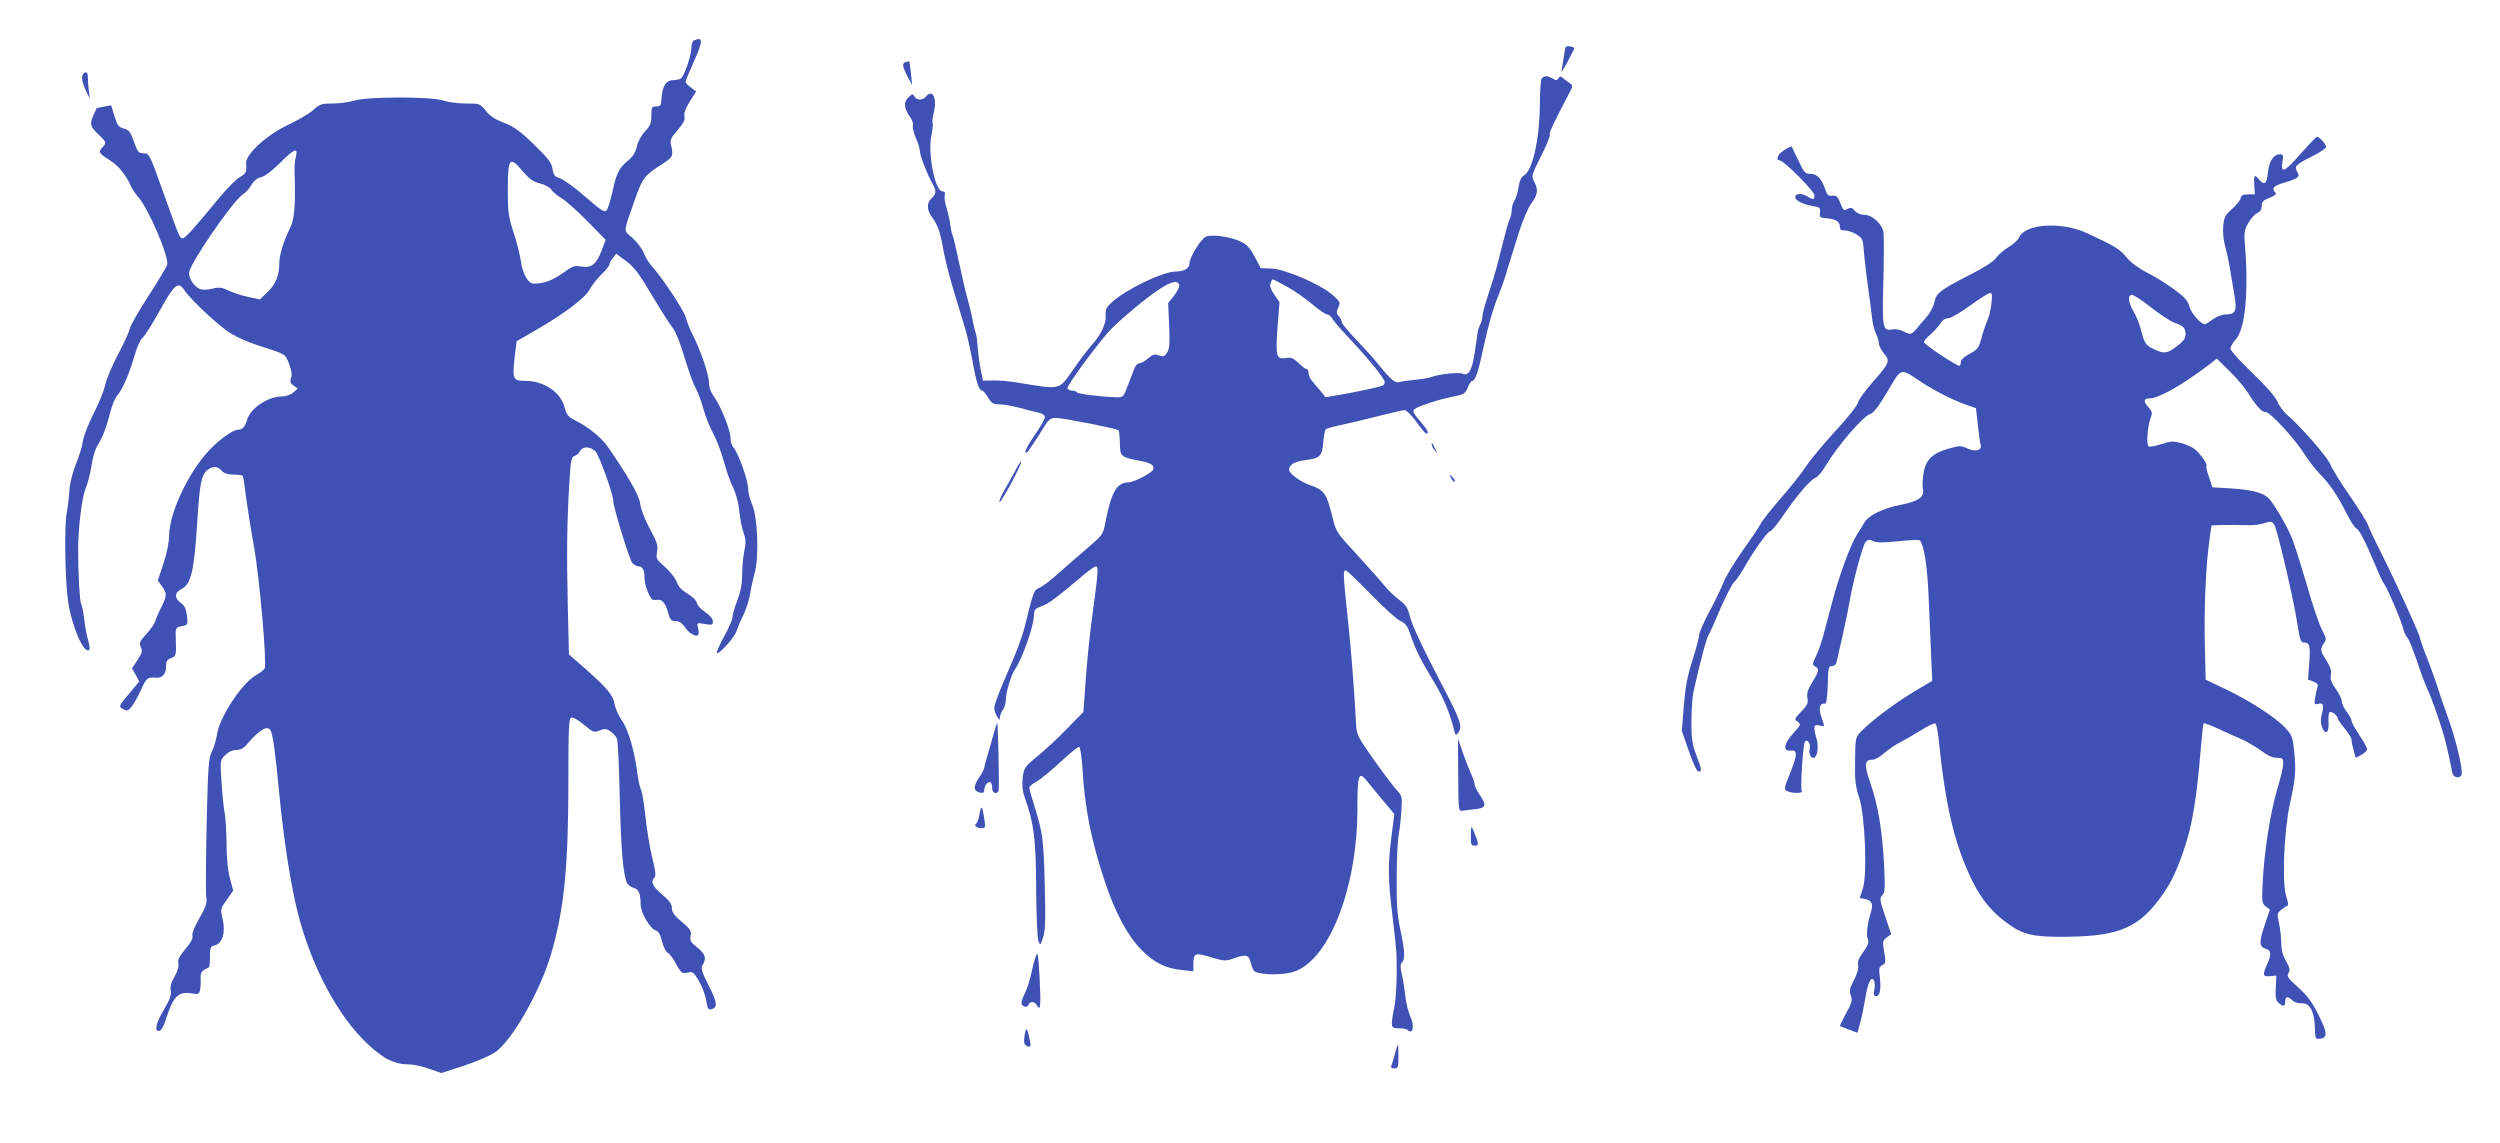
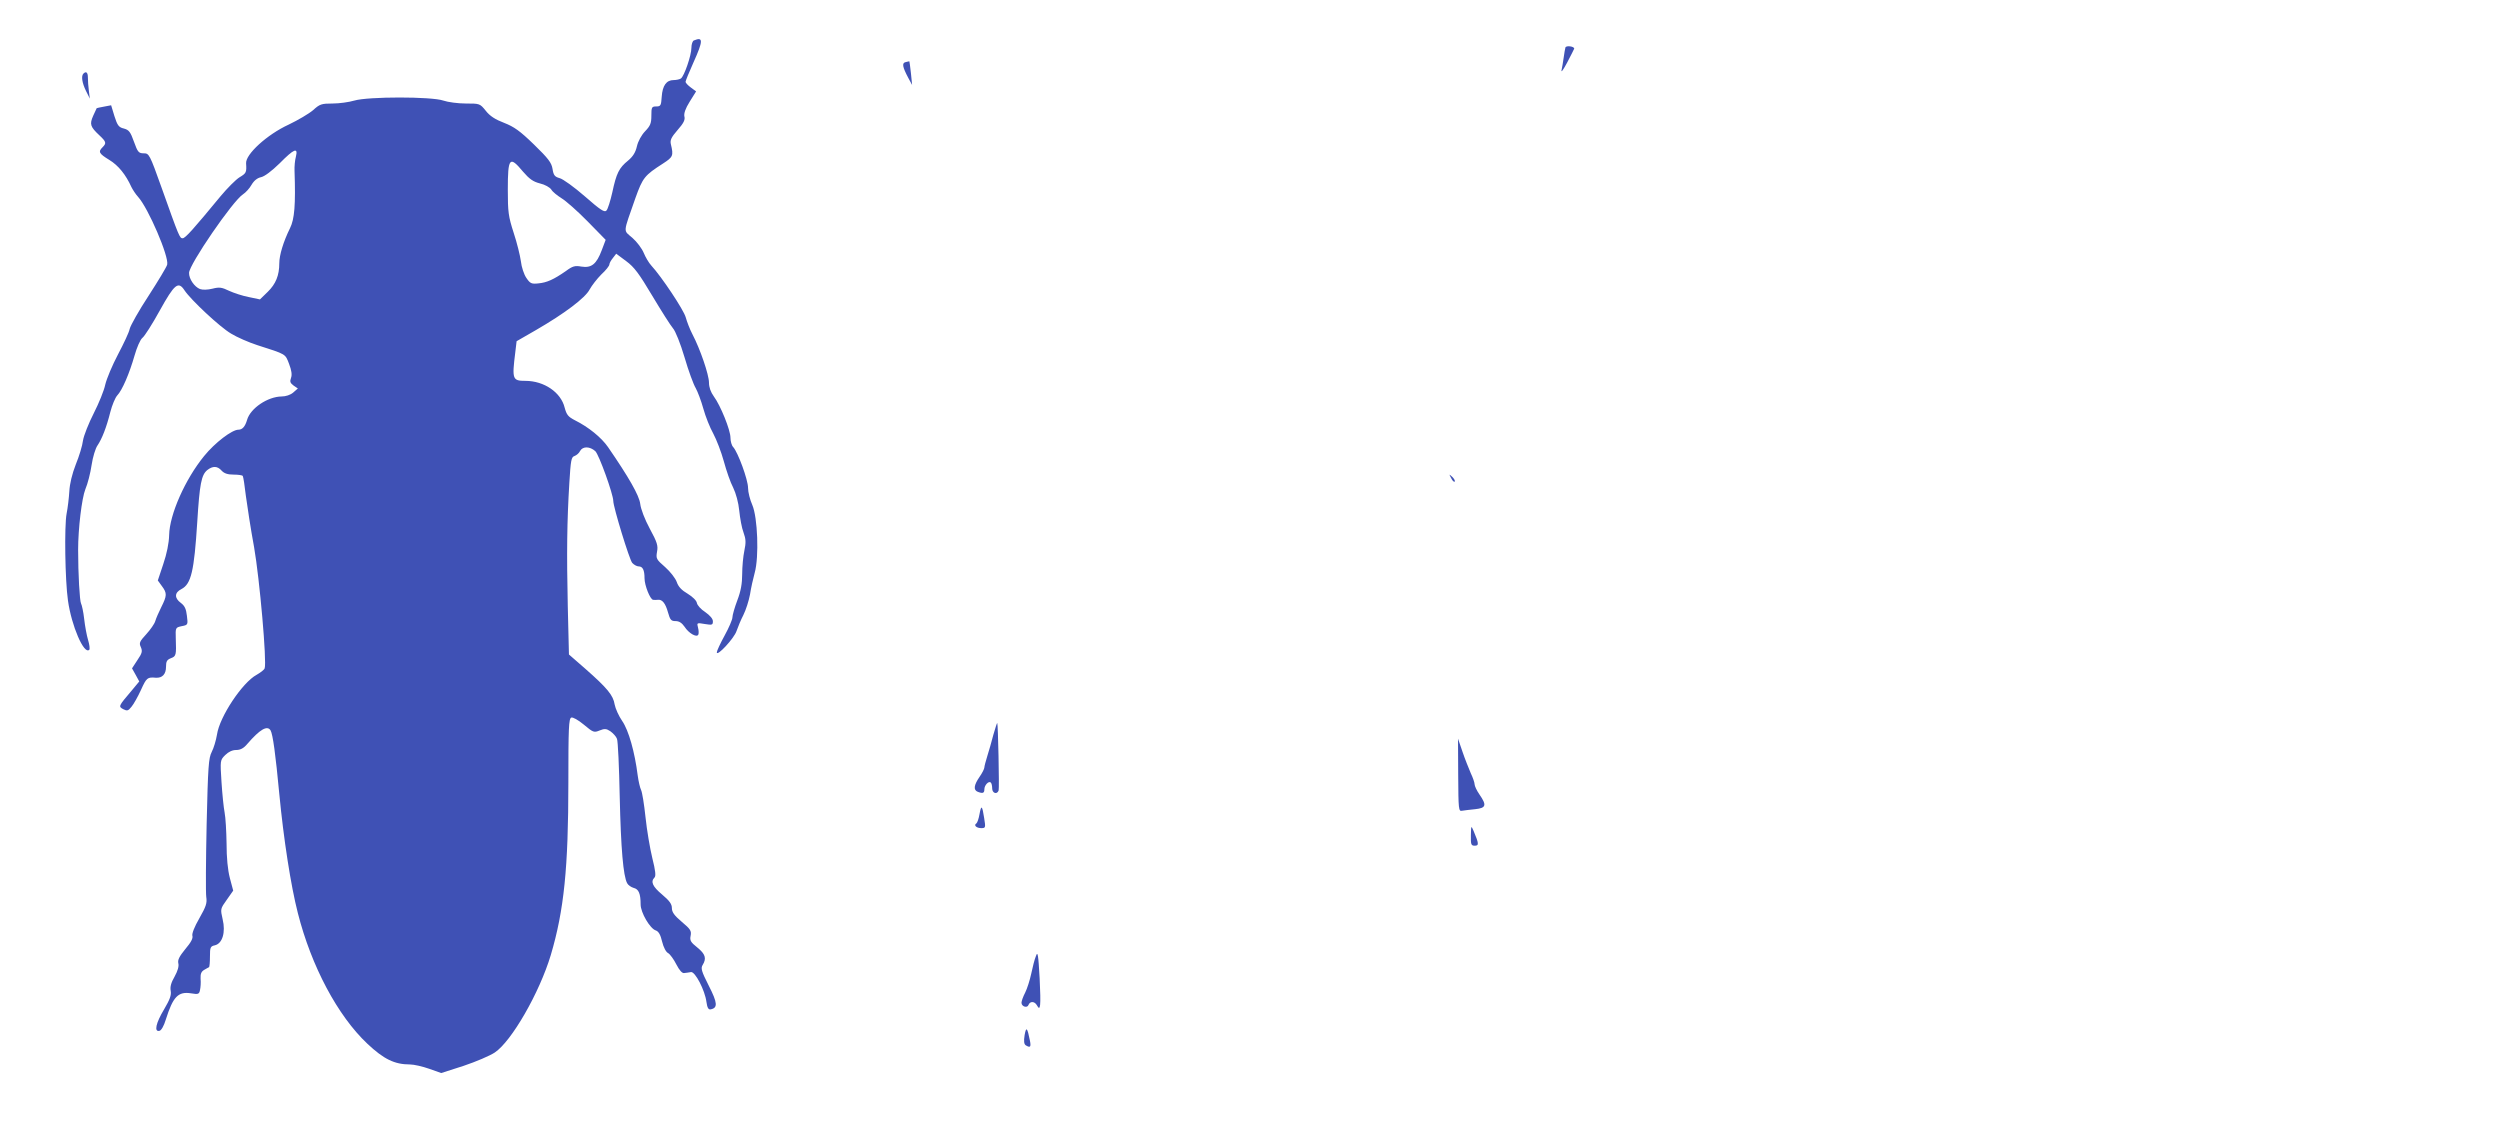
<svg xmlns="http://www.w3.org/2000/svg" version="1.0" width="1280pt" height="585pt" viewBox="0 0 1280 585" preserveAspectRatio="xMidYMid meet">
  <g transform="translate(0,585) scale(0.1,-0.1)" fill="#3f51b5" stroke="none">
    <path d="M3553 5643 c-7 -2 -13 -20 -13 -38 0 -38 -37 -146 -54 -157 -6 -4 -23 -8 -37 -8 -37 0 -57 -28 -61 -85 -3 -45 -5 -50 -28 -50 -23 0 -25 -4 -25 -47 0 -39 -5 -52 -32 -80 -19 -20 -36 -51 -42 -77 -7 -31 -20 -52 -45 -73 -47 -38 -60 -65 -81 -163 -10 -44 -23 -86 -30 -93 -10 -11 -31 3 -111 73 -54 47 -112 89 -129 93 -25 7 -31 15 -36 47 -5 32 -22 54 -95 125 -72 70 -102 91 -153 111 -45 17 -73 35 -94 62 -30 37 -31 37 -102 37 -40 0 -92 7 -115 15 -60 21 -386 21 -456 0 -27 -8 -77 -15 -111 -15 -57 0 -66 -3 -100 -34 -21 -18 -77 -51 -125 -74 -111 -51 -221 -152 -218 -198 3 -47 1 -51 -34 -72 -18 -11 -62 -55 -97 -97 -137 -166 -180 -215 -194 -215 -15 0 -18 7 -108 260 -61 171 -64 175 -91 175 -26 0 -31 6 -50 59 -18 51 -26 61 -52 68 -26 6 -33 16 -48 63 l-17 56 -37 -7 c-20 -4 -37 -7 -37 -8 0 0 -8 -18 -18 -39 -19 -43 -15 -56 32 -100 35 -33 37 -40 16 -61 -23 -23 -19 -32 35 -65 46 -28 84 -75 113 -139 7 -14 22 -37 34 -50 52 -57 159 -306 149 -347 -3 -12 -46 -83 -95 -159 -50 -76 -93 -153 -97 -170 -3 -17 -31 -76 -60 -131 -29 -55 -58 -124 -65 -154 -6 -30 -33 -96 -59 -147 -26 -51 -51 -114 -55 -139 -3 -26 -20 -82 -37 -123 -19 -49 -31 -99 -33 -137 -2 -33 -8 -85 -14 -115 -12 -63 -8 -341 7 -445 18 -129 82 -278 109 -252 4 4 1 27 -6 50 -7 23 -16 72 -20 108 -4 36 -12 72 -16 79 -7 12 -15 151 -15 275 0 109 19 265 37 310 12 28 26 83 32 124 6 41 20 86 30 100 23 34 46 92 66 172 9 35 25 73 35 84 26 27 63 114 89 205 12 42 29 81 40 90 11 8 51 71 89 140 76 137 95 152 127 103 32 -48 180 -187 238 -221 31 -19 91 -45 134 -59 150 -48 143 -44 163 -96 13 -34 16 -56 10 -72 -7 -19 -4 -26 13 -39 l22 -15 -24 -21 c-14 -12 -38 -20 -60 -20 -70 -1 -159 -60 -176 -120 -10 -34 -24 -50 -44 -50 -33 0 -120 -66 -176 -135 -97 -119 -177 -299 -179 -405 -1 -41 -12 -95 -30 -148 l-28 -84 21 -29 c27 -36 26 -49 -3 -107 -13 -26 -27 -58 -31 -72 -4 -14 -25 -44 -46 -67 -34 -37 -38 -45 -28 -66 9 -21 7 -31 -17 -66 l-28 -43 19 -34 18 -33 -39 -47 c-69 -81 -68 -81 -43 -95 20 -10 25 -9 42 12 11 13 33 52 49 87 28 62 33 66 76 62 33 -2 52 18 52 56 0 28 5 36 25 44 27 10 28 16 25 101 -2 56 -1 56 30 63 32 6 33 7 27 53 -4 35 -11 51 -31 66 -34 25 -33 53 3 71 50 26 65 92 81 344 12 194 21 240 51 265 28 22 52 22 74 -3 13 -14 31 -20 61 -20 24 0 45 -3 47 -7 3 -5 10 -51 16 -103 7 -52 25 -170 42 -262 28 -160 66 -589 54 -620 -3 -8 -22 -22 -41 -33 -73 -39 -190 -215 -203 -306 -5 -30 -17 -70 -27 -89 -16 -31 -19 -73 -26 -370 -4 -184 -5 -352 -2 -372 5 -32 -1 -49 -35 -109 -26 -45 -39 -79 -36 -90 4 -13 -7 -34 -36 -68 -31 -38 -40 -56 -36 -73 4 -15 -3 -39 -19 -68 -18 -31 -24 -53 -20 -73 4 -22 -4 -44 -34 -95 -42 -70 -52 -116 -24 -110 10 2 23 25 33 58 37 117 63 145 130 134 36 -6 41 -4 45 17 3 13 5 39 3 58 -1 24 3 36 18 45 11 6 22 13 25 14 3 2 5 27 5 55 0 46 2 52 25 57 39 9 56 67 40 133 -12 53 -12 54 21 100 l33 47 -17 64 c-11 42 -17 104 -17 178 -1 62 -5 133 -10 158 -5 25 -12 95 -16 157 -7 110 -7 111 19 137 17 17 37 26 56 26 22 0 39 9 58 32 64 74 101 95 118 69 12 -20 26 -124 45 -326 22 -230 59 -470 95 -610 69 -272 204 -526 356 -669 84 -79 139 -106 218 -106 20 0 64 -10 98 -22 l62 -22 115 37 c63 21 135 52 159 68 86 57 229 306 287 499 68 229 90 448 90 882 0 279 2 329 15 334 8 3 35 -12 64 -36 48 -40 52 -42 81 -30 25 10 34 10 55 -4 14 -10 30 -27 34 -39 5 -12 11 -146 14 -297 6 -265 18 -405 38 -442 5 -10 20 -20 33 -24 26 -6 36 -29 36 -85 0 -41 48 -124 78 -133 14 -5 24 -22 32 -57 7 -29 20 -54 31 -59 10 -6 29 -32 42 -58 16 -31 30 -46 40 -44 10 1 25 3 35 5 21 3 71 -92 79 -153 4 -29 10 -40 21 -38 38 7 36 33 -9 121 -38 75 -42 90 -31 107 20 33 14 55 -28 89 -34 27 -39 36 -34 60 5 25 -1 34 -45 71 -39 33 -51 50 -51 71 0 20 -12 37 -50 69 -49 41 -60 66 -39 87 8 8 5 35 -11 99 -12 49 -28 143 -35 210 -7 66 -17 129 -23 140 -5 10 -13 44 -17 74 -15 119 -46 230 -79 278 -18 26 -35 64 -39 85 -7 47 -39 85 -148 181 l-86 75 -6 248 c-6 274 -4 432 8 630 7 116 10 133 26 138 11 4 24 15 29 26 14 25 50 24 78 -1 19 -18 92 -221 92 -255 0 -31 83 -302 97 -317 9 -10 24 -18 33 -18 21 0 30 -19 30 -61 0 -36 29 -109 44 -110 6 -1 17 -1 24 0 22 3 39 -17 52 -64 11 -39 16 -45 39 -45 18 0 32 -9 46 -29 21 -33 61 -56 70 -41 3 5 3 21 -1 36 -7 26 -6 26 35 19 37 -6 41 -5 41 14 0 13 -15 30 -39 47 -22 14 -41 35 -43 47 -2 12 -21 31 -47 47 -31 18 -48 36 -56 60 -6 18 -33 53 -59 76 -46 40 -48 44 -42 79 6 31 1 48 -37 118 -26 48 -46 101 -49 127 -5 43 -59 137 -165 291 -34 49 -99 102 -169 137 -35 18 -43 28 -53 65 -19 78 -105 137 -201 137 -66 0 -69 8 -52 144 l7 59 99 57 c147 85 253 165 275 208 11 20 38 55 60 77 23 21 41 44 41 51 0 6 8 21 18 33 l17 22 51 -38 c42 -31 66 -64 134 -178 46 -77 93 -151 105 -165 13 -14 39 -79 60 -150 20 -69 46 -139 57 -157 10 -18 28 -65 39 -105 11 -40 34 -98 51 -128 16 -30 41 -94 54 -142 13 -48 34 -109 48 -135 14 -29 27 -76 31 -118 4 -39 13 -89 22 -112 12 -33 13 -51 4 -93 -6 -28 -11 -82 -11 -119 0 -49 -7 -88 -25 -135 -14 -37 -25 -76 -25 -87 0 -11 -18 -53 -40 -93 -22 -40 -40 -79 -40 -86 0 -24 89 72 101 109 7 20 22 57 35 82 13 26 28 73 34 105 5 33 16 82 24 111 23 82 15 284 -12 347 -12 27 -22 66 -22 88 0 41 -51 181 -76 209 -8 8 -14 30 -14 48 0 39 -51 165 -85 211 -16 22 -25 47 -25 71 0 40 -45 172 -85 248 -13 25 -28 64 -34 86 -10 38 -125 210 -176 265 -13 14 -30 43 -39 65 -9 22 -35 57 -58 77 -48 42 -49 19 15 203 38 106 47 117 142 178 51 33 54 40 40 98 -5 21 1 35 34 73 31 35 40 53 35 70 -3 15 5 40 27 75 l33 53 -27 20 c-15 11 -27 24 -27 29 0 5 18 49 40 98 51 113 51 134 3 114z m-2038 -595 c-5 -18 -8 -51 -7 -73 6 -173 0 -247 -23 -293 -34 -69 -55 -138 -55 -180 0 -62 -18 -106 -59 -146 l-40 -39 -57 12 c-32 6 -77 21 -101 32 -37 18 -50 20 -85 11 -24 -6 -50 -7 -64 -2 -28 11 -57 52 -56 83 0 42 224 369 276 402 14 9 34 31 44 49 13 22 30 35 49 39 18 4 54 31 95 71 74 75 95 83 83 34z m1163 -77 c32 -37 51 -51 86 -60 26 -6 51 -20 59 -32 6 -11 30 -30 52 -44 22 -13 82 -66 133 -118 l93 -95 -20 -53 c-27 -72 -53 -92 -104 -84 -33 6 -45 3 -80 -23 -62 -43 -97 -59 -141 -63 -35 -4 -42 0 -61 28 -12 17 -25 56 -28 85 -4 29 -20 95 -37 146 -27 84 -30 106 -30 221 0 165 9 175 78 92z" />
    <path d="M8015 5607 c-2 -7 -6 -30 -9 -52 -3 -22 -8 -51 -11 -65 -3 -14 10 4 29 40 19 36 35 68 36 71 0 12 -41 17 -45 6z" />
    <path d="M4637 5532 c-20 -4 -17 -24 14 -82 l19 -35 -6 60 c-4 33 -7 60 -8 61 0 0 -9 -1 -19 -4z" />
    <path d="M427 5473 c-12 -12 -7 -47 13 -88 l20 -40 -5 40 c-3 22 -5 52 -5 68 0 26 -9 34 -23 20z" />
-     <path d="M7893 5448 c-4 -7 -9 -69 -9 -138 -2 -178 -38 -335 -82 -359 -13 -7 -22 -26 -27 -58 -3 -26 -13 -58 -21 -70 -8 -12 -14 -34 -14 -48 0 -14 -4 -33 -9 -43 -8 -16 -20 -60 -62 -227 -11 -44 -34 -119 -50 -166 -16 -48 -29 -96 -29 -108 0 -12 -5 -32 -12 -44 -6 -12 -12 -31 -13 -42 -1 -11 -8 -57 -15 -103 -13 -86 -31 -118 -59 -106 -23 10 -124 -1 -171 -19 -8 -3 -43 -8 -77 -12 -35 -3 -69 -8 -77 -11 -21 -8 -45 12 -101 81 -26 33 -81 94 -121 136 -41 42 -74 82 -74 90 0 7 -7 20 -15 29 -13 15 -14 22 -3 45 12 26 10 30 -29 65 -62 54 -240 131 -312 135 l-56 2 -30 57 c-23 44 -40 63 -70 78 -54 26 -150 40 -181 26 -26 -12 -84 -106 -84 -137 0 -25 -28 -41 -69 -41 -67 0 -259 -93 -330 -159 -26 -24 -32 -37 -30 -64 4 -42 -23 -100 -70 -152 -20 -22 -63 -79 -96 -127 -75 -107 -60 -104 -285 -67 -41 7 -98 12 -126 11 l-51 -1 -12 57 c-6 31 -13 82 -15 112 -2 30 -6 62 -9 70 -3 8 -8 29 -12 45 -3 17 -8 39 -10 50 -2 11 -11 47 -20 80 -9 33 -18 69 -20 80 -15 67 -37 166 -45 203 -5 24 -12 47 -14 51 -3 4 -7 25 -10 46 -2 22 -11 61 -19 88 -8 26 -13 56 -10 67 4 14 0 20 -11 20 -39 0 -77 195 -57 289 6 29 9 57 6 61 -3 5 0 29 6 54 18 74 -6 123 -41 81 -16 -20 -47 -19 -58 1 -8 15 -12 14 -32 -6 -25 -25 -22 -55 11 -101 10 -15 16 -34 13 -42 -3 -9 4 -37 15 -63 12 -25 21 -57 21 -69 0 -22 36 -114 65 -167 20 -35 19 -51 -5 -73 -27 -24 -25 -61 3 -99 29 -37 42 -78 58 -171 7 -38 29 -128 51 -200 22 -71 48 -159 59 -195 11 -36 28 -113 39 -173 19 -107 33 -147 49 -147 5 0 18 -16 30 -35 17 -30 26 -35 58 -35 20 0 69 -9 107 -19 39 -11 83 -22 99 -25 15 -4 27 -13 27 -22 0 -9 -22 -48 -50 -88 -46 -67 -63 -105 -41 -91 5 3 33 44 62 90 50 82 53 85 88 85 40 -1 308 -54 318 -63 3 -4 6 -33 7 -66 0 -69 5 -72 105 -91 54 -10 73 -23 65 -44 -7 -18 -100 -66 -127 -66 -59 0 -88 -51 -118 -207 -11 -61 -13 -62 -98 -135 -47 -40 -114 -98 -148 -129 -34 -31 -75 -61 -90 -68 -30 -12 -32 -18 -78 -206 -9 -38 -41 -124 -70 -190 -29 -66 -61 -143 -71 -172 -17 -48 -17 -54 -2 -85 13 -26 17 -29 17 -12 1 11 8 29 16 40 8 10 15 35 15 54 0 36 28 126 46 152 37 52 96 219 98 277 1 30 5 35 39 47 35 12 76 43 223 167 25 20 49 37 55 37 14 0 11 -37 -16 -235 -14 -99 -30 -254 -36 -345 l-12 -165 -81 -83 c-44 -46 -113 -110 -152 -142 -69 -57 -71 -61 -78 -113 -4 -38 -1 -68 10 -98 48 -133 58 -215 59 -469 1 -135 6 -256 12 -269 9 -23 10 -22 24 20 11 35 13 90 8 274 -6 232 -10 260 -55 405 -13 41 -24 81 -24 87 0 7 17 21 38 32 20 11 75 56 122 100 47 44 90 79 95 77 6 -1 13 -49 17 -107 12 -206 44 -368 113 -577 53 -162 120 -287 192 -358 63 -63 121 -92 201 -100 l62 -7 0 34 c0 60 8 63 90 38 71 -21 74 -21 122 -4 57 20 73 16 81 -22 4 -15 11 -34 16 -42 13 -20 121 -26 189 -11 188 42 342 421 342 841 0 180 6 195 54 134 17 -21 54 -67 83 -101 l52 -62 -14 -109 c-19 -143 -19 -228 4 -408 10 -82 19 -166 20 -185 5 -99 1 -232 -10 -285 -20 -106 -19 -110 23 -110 20 0 40 -3 44 -8 28 -27 38 17 15 69 -11 24 -23 72 -26 107 -4 34 -11 83 -18 110 -8 36 -8 50 1 59 17 17 15 58 -8 167 -16 74 -20 131 -19 265 0 94 5 194 10 221 5 28 12 83 14 124 5 72 4 76 -23 105 -16 17 -69 87 -118 156 -84 120 -88 128 -91 185 -9 171 -26 390 -44 553 -22 210 -23 232 -9 232 5 0 62 -54 127 -121 65 -67 133 -129 152 -138 29 -13 38 -26 56 -81 23 -68 55 -130 122 -240 42 -70 74 -146 94 -223 11 -46 12 -47 27 -26 20 29 9 63 -78 229 -110 211 -160 317 -173 370 -10 39 -21 55 -52 78 -22 16 -57 49 -77 74 -21 26 -85 97 -142 160 -100 108 -106 116 -122 183 -32 129 -42 145 -114 170 -52 18 -110 60 -110 80 0 25 29 43 83 49 76 10 86 20 92 90 3 33 8 63 13 68 4 4 39 14 77 22 39 8 124 28 190 45 66 17 127 31 137 31 9 0 36 -27 60 -60 23 -33 46 -60 51 -60 16 0 5 21 -34 66 -33 38 -38 49 -27 59 17 15 127 51 201 65 52 10 59 15 72 46 8 19 18 34 23 34 15 0 32 48 57 170 25 115 54 216 80 275 7 17 20 53 29 80 8 28 21 70 29 95 8 25 29 91 46 147 18 56 45 120 62 142 33 46 36 69 14 111 -15 29 -14 33 35 130 28 56 48 105 45 110 -5 9 20 62 102 218 17 33 17 34 -2 48 -11 7 -26 19 -34 25 -10 9 -15 9 -22 -2 -7 -11 -12 -12 -29 -1 -11 6 -26 12 -34 12 -8 0 -18 -6 -23 -12z m-1305 -1065 c37 -20 95 -61 130 -90 34 -29 69 -53 77 -53 8 0 19 -9 25 -19 5 -11 41 -53 79 -93 103 -109 191 -217 191 -234 0 -8 -6 -17 -12 -19 -21 -8 -148 -35 -222 -47 l-69 -12 -28 35 c-16 18 -36 42 -44 52 -8 9 -15 26 -15 37 0 11 -4 20 -10 20 -5 0 -24 14 -41 31 -27 26 -37 30 -65 26 -49 -8 -54 7 -43 157 l10 129 -26 38 c-18 25 -25 44 -20 58 3 12 9 21 12 21 2 0 35 -17 71 -37z m-550 6 c1 -8 -11 -32 -27 -53 l-30 -38 5 -115 c4 -93 2 -120 -11 -139 -13 -20 -19 -22 -41 -14 -22 9 -31 6 -56 -15 -16 -14 -36 -25 -44 -25 -8 0 -19 -10 -24 -22 -5 -13 -20 -52 -34 -88 -25 -65 -25 -65 -63 -64 -82 3 -194 17 -199 25 -3 5 -14 9 -24 9 -10 0 -22 5 -25 11 -7 11 171 252 229 309 63 62 169 150 236 195 66 45 102 53 108 24z" />
-     <path d="M11781 5065 c-83 -96 -105 -106 -95 -45 6 35 4 40 -13 40 -32 0 -55 -35 -61 -90 -5 -59 -18 -72 -43 -42 -26 32 -31 27 -27 -25 l3 -48 -35 0 c-27 0 -35 -5 -38 -20 -2 -11 -22 -36 -44 -55 -35 -31 -41 -42 -45 -87 -3 -31 1 -73 10 -105 8 -29 20 -84 26 -123 7 -38 16 -98 22 -133 13 -74 4 -92 -45 -92 -19 0 -47 -11 -66 -25 -19 -14 -37 -25 -41 -25 -21 0 -70 56 -79 90 -8 31 -24 48 -78 88 -37 27 -98 66 -137 85 -45 23 -83 51 -107 79 -34 42 -54 55 -200 123 -131 62 -318 50 -350 -20 -6 -14 -30 -36 -54 -50 -23 -14 -52 -39 -64 -55 -14 -20 -62 -51 -140 -90 -148 -76 -167 -91 -176 -138 -4 -20 -21 -53 -38 -73 -17 -19 -41 -47 -53 -62 -26 -31 -31 -32 -69 -13 -15 8 -39 12 -54 10 -51 -11 -54 5 -47 249 3 122 3 235 0 250 -8 42 -58 87 -97 87 -19 0 -38 8 -49 20 -14 17 -21 19 -38 10 -18 -10 -22 -7 -36 29 -13 34 -20 41 -41 39 -21 -3 -27 3 -38 36 -19 53 -41 76 -76 76 -25 0 -32 7 -60 68 -18 37 -34 68 -34 70 -5 8 -62 -29 -68 -43 -8 -22 -8 -23 8 -27 26 -6 176 -158 176 -178 0 -24 -4 -25 -40 -4 -29 18 -64 12 -58 -9 6 -17 45 -35 91 -42 34 -6 38 -9 35 -33 -3 -25 0 -27 37 -30 46 -4 65 -17 65 -43 0 -14 7 -19 26 -19 15 0 41 -9 59 -20 32 -20 34 -24 39 -98 4 -42 13 -122 21 -177 8 -55 17 -124 20 -154 3 -30 13 -67 21 -82 7 -15 14 -37 14 -48 0 -11 12 -34 26 -51 33 -39 29 -48 -61 -150 -36 -41 -69 -86 -72 -101 -2 -14 -54 -79 -115 -145 -60 -65 -129 -148 -153 -184 -23 -36 -82 -109 -129 -163 -47 -54 -94 -113 -102 -130 -9 -18 -51 -79 -92 -137 -41 -58 -86 -131 -98 -163 -13 -32 -46 -101 -74 -152 -27 -52 -50 -103 -50 -115 0 -11 -15 -69 -34 -128 -26 -81 -37 -138 -45 -236 l-10 -129 36 -103 c22 -64 41 -104 49 -104 19 0 18 7 -11 84 -21 56 -25 83 -25 174 1 59 5 125 10 147 37 167 69 285 81 300 4 6 30 64 58 130 29 66 60 127 70 135 10 8 30 38 46 65 50 89 125 195 138 195 7 0 36 35 65 78 71 104 140 185 166 195 12 4 37 33 55 65 58 98 192 253 226 262 20 6 46 42 109 149 46 80 54 82 123 35 72 -51 180 -108 254 -134 l56 -20 10 -88 c5 -48 11 -93 14 -100 8 -28 -27 -37 -66 -19 -34 16 -40 16 -95 1 -85 -24 -120 -57 -131 -124 -5 -30 -7 -67 -4 -81 10 -44 -20 -65 -115 -84 -88 -17 -164 -54 -184 -90 -6 -11 -23 -38 -37 -60 -34 -53 -91 -207 -128 -347 -17 -62 -37 -140 -46 -173 -9 -33 -25 -80 -37 -104 -19 -40 -20 -44 -5 -53 23 -13 21 -24 -14 -81 -24 -39 -29 -57 -25 -81 5 -25 0 -36 -31 -69 -36 -37 -37 -39 -19 -52 18 -14 17 -16 -23 -60 -48 -52 -54 -92 -13 -88 36 4 36 -20 -1 -111 -33 -82 -34 -87 -17 -96 24 -13 83 -13 75 0 -8 13 6 236 16 252 12 18 31 -10 25 -35 -6 -25 3 -47 19 -47 19 0 28 53 16 97 -18 63 -15 76 14 69 29 -8 29 -10 10 44 -15 44 -8 72 18 67 8 -1 13 29 15 96 2 88 4 97 22 97 12 0 21 8 24 23 3 12 16 74 31 137 14 63 30 140 35 170 17 103 68 293 83 307 11 11 19 12 39 2 19 -8 51 -8 129 0 56 6 106 8 109 4 21 -25 38 -133 44 -278 3 -60 8 -184 12 -276 l7 -165 -96 -57 c-98 -59 -220 -151 -270 -204 -27 -29 -28 -33 -29 -149 -2 -99 2 -130 20 -184 31 -90 44 -402 19 -472 l-15 -46 28 -5 c33 -7 42 -26 30 -64 -19 -61 -26 -120 -17 -140 7 -17 3 -31 -23 -67 -23 -32 -31 -51 -26 -68 3 -15 -4 -41 -21 -75 -23 -43 -26 -56 -17 -80 9 -24 6 -37 -24 -91 -19 -35 -33 -64 -31 -66 2 -1 23 -9 46 -18 l43 -16 14 51 c8 29 20 87 27 129 12 79 32 117 45 84 4 -9 4 -30 0 -46 -4 -22 -2 -30 9 -30 20 0 27 33 20 94 -6 48 -5 55 13 65 17 9 18 15 9 67 -9 53 -8 58 13 74 l23 17 -31 92 c-28 83 -29 92 -15 107 14 13 15 35 10 147 -9 179 -31 314 -69 422 -34 98 -33 125 7 125 14 0 41 14 62 34 21 18 58 44 83 56 25 13 73 41 107 62 34 22 67 37 72 34 5 -3 12 -36 16 -73 36 -353 81 -543 172 -731 51 -104 111 -174 205 -236 70 -47 137 -57 331 -51 246 8 346 63 469 260 40 64 95 212 116 315 22 103 37 222 51 398 5 62 11 116 14 119 3 2 38 -11 79 -30 40 -19 93 -43 118 -53 24 -11 67 -36 95 -56 34 -26 60 -38 82 -38 30 0 33 -3 33 -30 0 -17 -14 -77 -31 -133 -35 -117 -67 -322 -74 -476 -5 -99 -4 -106 16 -122 l21 -16 -27 -80 c-29 -85 -28 -111 4 -120 29 -8 32 -28 11 -75 -27 -60 -26 -69 13 -66 l32 3 -3 -61 c-3 -47 0 -65 13 -77 22 -22 35 -21 35 1 0 30 12 34 35 12 12 -12 32 -18 49 -17 41 3 66 -41 68 -122 2 -60 2 -62 27 -59 40 5 37 33 -10 125 -32 64 -57 97 -103 138 -53 48 -59 57 -49 73 9 16 7 27 -13 62 -16 28 -24 58 -24 91 0 26 -5 72 -11 100 -11 49 -10 54 10 70 12 10 26 19 32 21 6 2 5 17 -4 43 -24 67 -14 333 17 477 30 139 32 168 22 272 -7 70 -11 82 -43 117 -49 54 -178 138 -305 199 l-105 50 -4 163 c-3 89 -1 227 3 307 7 139 10 164 24 273 l7 47 61 2 c33 1 85 0 115 -1 30 -2 72 3 93 10 35 11 40 10 52 -7 14 -18 97 -371 116 -494 17 -103 19 -110 39 -110 27 0 31 -20 24 -110 l-6 -79 28 -11 c19 -7 25 -15 21 -26 -3 -9 -9 -33 -12 -54 -6 -35 -5 -38 14 -34 27 8 32 -5 20 -51 -7 -28 -7 -48 1 -68 17 -44 37 -28 33 25 -2 25 1 49 6 52 11 6 42 -19 42 -34 0 -4 16 -27 35 -50 19 -23 35 -49 35 -58 0 -10 5 -34 11 -55 l10 -37 29 15 c17 9 30 22 30 29 0 7 -18 40 -40 72 -22 33 -40 65 -40 73 0 8 -11 29 -25 47 -14 18 -25 42 -25 53 0 12 -14 40 -31 64 -23 32 -29 49 -25 71 5 22 -2 41 -25 78 -31 47 -31 56 -7 90 10 13 7 25 -14 65 -14 26 -49 129 -77 228 -29 99 -63 206 -75 237 -27 67 -99 189 -124 210 -30 27 -85 40 -185 47 l-99 6 -18 52 c-10 28 -16 54 -13 57 8 8 -34 67 -62 88 -13 10 -44 23 -69 30 -40 10 -53 10 -100 -6 -30 -10 -59 -15 -65 -12 -13 8 -6 105 11 149 9 23 7 31 -11 51 -28 29 -27 46 3 46 48 0 165 66 304 171 l42 33 66 -65 c36 -35 79 -86 96 -114 43 -68 68 -95 89 -95 22 0 150 -138 197 -214 20 -32 55 -77 77 -100 53 -53 94 -114 139 -204 20 -40 43 -75 51 -78 15 -6 45 -65 100 -196 17 -42 37 -83 43 -90 16 -20 88 -189 96 -226 4 -18 14 -38 21 -46 8 -7 30 -62 50 -121 19 -59 43 -121 51 -138 9 -16 34 -82 56 -146 34 -99 47 -153 74 -288 5 -25 38 -32 47 -10 9 23 -30 187 -69 292 -20 55 -42 120 -50 145 -7 25 -31 92 -53 150 -23 57 -41 109 -41 114 0 15 -124 287 -194 426 -35 69 -67 136 -71 150 -4 14 -45 80 -91 147 -47 67 -93 142 -103 166 -18 41 -154 197 -223 255 -17 15 -39 45 -49 68 -12 26 -58 79 -129 146 -62 60 -110 113 -110 123 0 11 12 31 26 46 49 51 68 243 48 485 -5 63 -3 76 17 112 13 23 34 46 46 51 15 7 23 19 23 37 0 21 8 29 40 41 28 11 37 20 30 27 -21 21 -9 35 43 50 76 23 85 31 69 56 -17 28 -9 37 77 80 39 19 70 41 71 48 0 13 -35 52 -47 52 -5 -1 -41 -39 -82 -85z m-1585 -770 c-3 -30 -13 -69 -21 -87 -8 -18 -22 -58 -30 -89 -14 -51 -20 -59 -60 -80 -25 -13 -45 -31 -45 -40 0 -9 -3 -18 -6 -22 -8 -7 -184 110 -184 122 0 5 15 22 32 37 18 15 41 40 50 55 12 19 26 29 41 29 14 0 63 28 113 65 49 35 95 65 103 65 11 0 12 -12 7 -55z m820 -21 c46 -36 99 -70 116 -76 47 -16 58 -27 58 -59 0 -22 -10 -36 -46 -63 -49 -38 -67 -39 -126 -9 -32 16 -41 31 -57 97 -7 27 -23 68 -37 91 -28 48 -32 85 -8 85 9 0 54 -29 100 -66z" />
-     <path d="M7330 3574 c0 -6 7 -19 16 -30 14 -18 14 -18 3 6 -14 31 -19 36 -19 24z" />
-     <path d="M5202 3447 c-12 -23 -38 -70 -58 -104 -20 -35 -31 -63 -26 -63 11 0 117 199 110 206 -2 2 -14 -15 -26 -39z" />
    <path d="M7430 3402 c6 -13 14 -21 18 -18 3 4 -2 14 -12 24 -18 16 -18 16 -6 -6z" />
    <path d="M5086 2088 c-9 -35 -23 -84 -31 -109 -8 -26 -15 -52 -15 -58 0 -7 -11 -29 -25 -49 -29 -42 -32 -67 -9 -76 26 -10 34 -7 34 13 0 21 23 45 33 34 4 -3 7 -17 7 -30 0 -24 25 -33 33 -10 4 12 -3 340 -7 345 -2 1 -10 -26 -20 -60z" />
    <path d="M7466 1881 c1 -177 2 -186 20 -182 10 2 40 5 67 8 56 6 60 20 22 75 -14 20 -25 44 -25 52 0 9 -9 35 -20 58 -10 24 -30 73 -42 109 l-23 67 1 -187z" />
    <path d="M5015 1681 c-4 -23 -11 -43 -16 -47 -15 -9 0 -24 25 -24 22 0 23 2 15 51 -10 66 -15 70 -24 20z" />
    <path d="M7531 1573 c-1 -47 1 -53 20 -53 22 0 21 11 -6 75 -13 30 -13 29 -14 -22z" />
    <path d="M5304 955 c-7 -16 -17 -57 -24 -90 -7 -33 -21 -77 -31 -97 -11 -21 -19 -44 -19 -52 0 -20 30 -29 36 -11 8 20 31 19 43 -2 18 -34 21 -6 14 138 -7 124 -10 140 -19 114z" />
    <path d="M5246 550 c-5 -31 -3 -46 6 -52 23 -14 28 -9 21 25 -13 66 -19 73 -27 27z" />
-     <path d="M7143 458 c-6 -24 -14 -51 -18 -60 -5 -14 -2 -18 14 -18 19 0 21 6 21 60 0 33 -1 60 -3 60 -2 0 -8 -19 -14 -42z" />
+     <path d="M7143 458 z" />
  </g>
</svg>